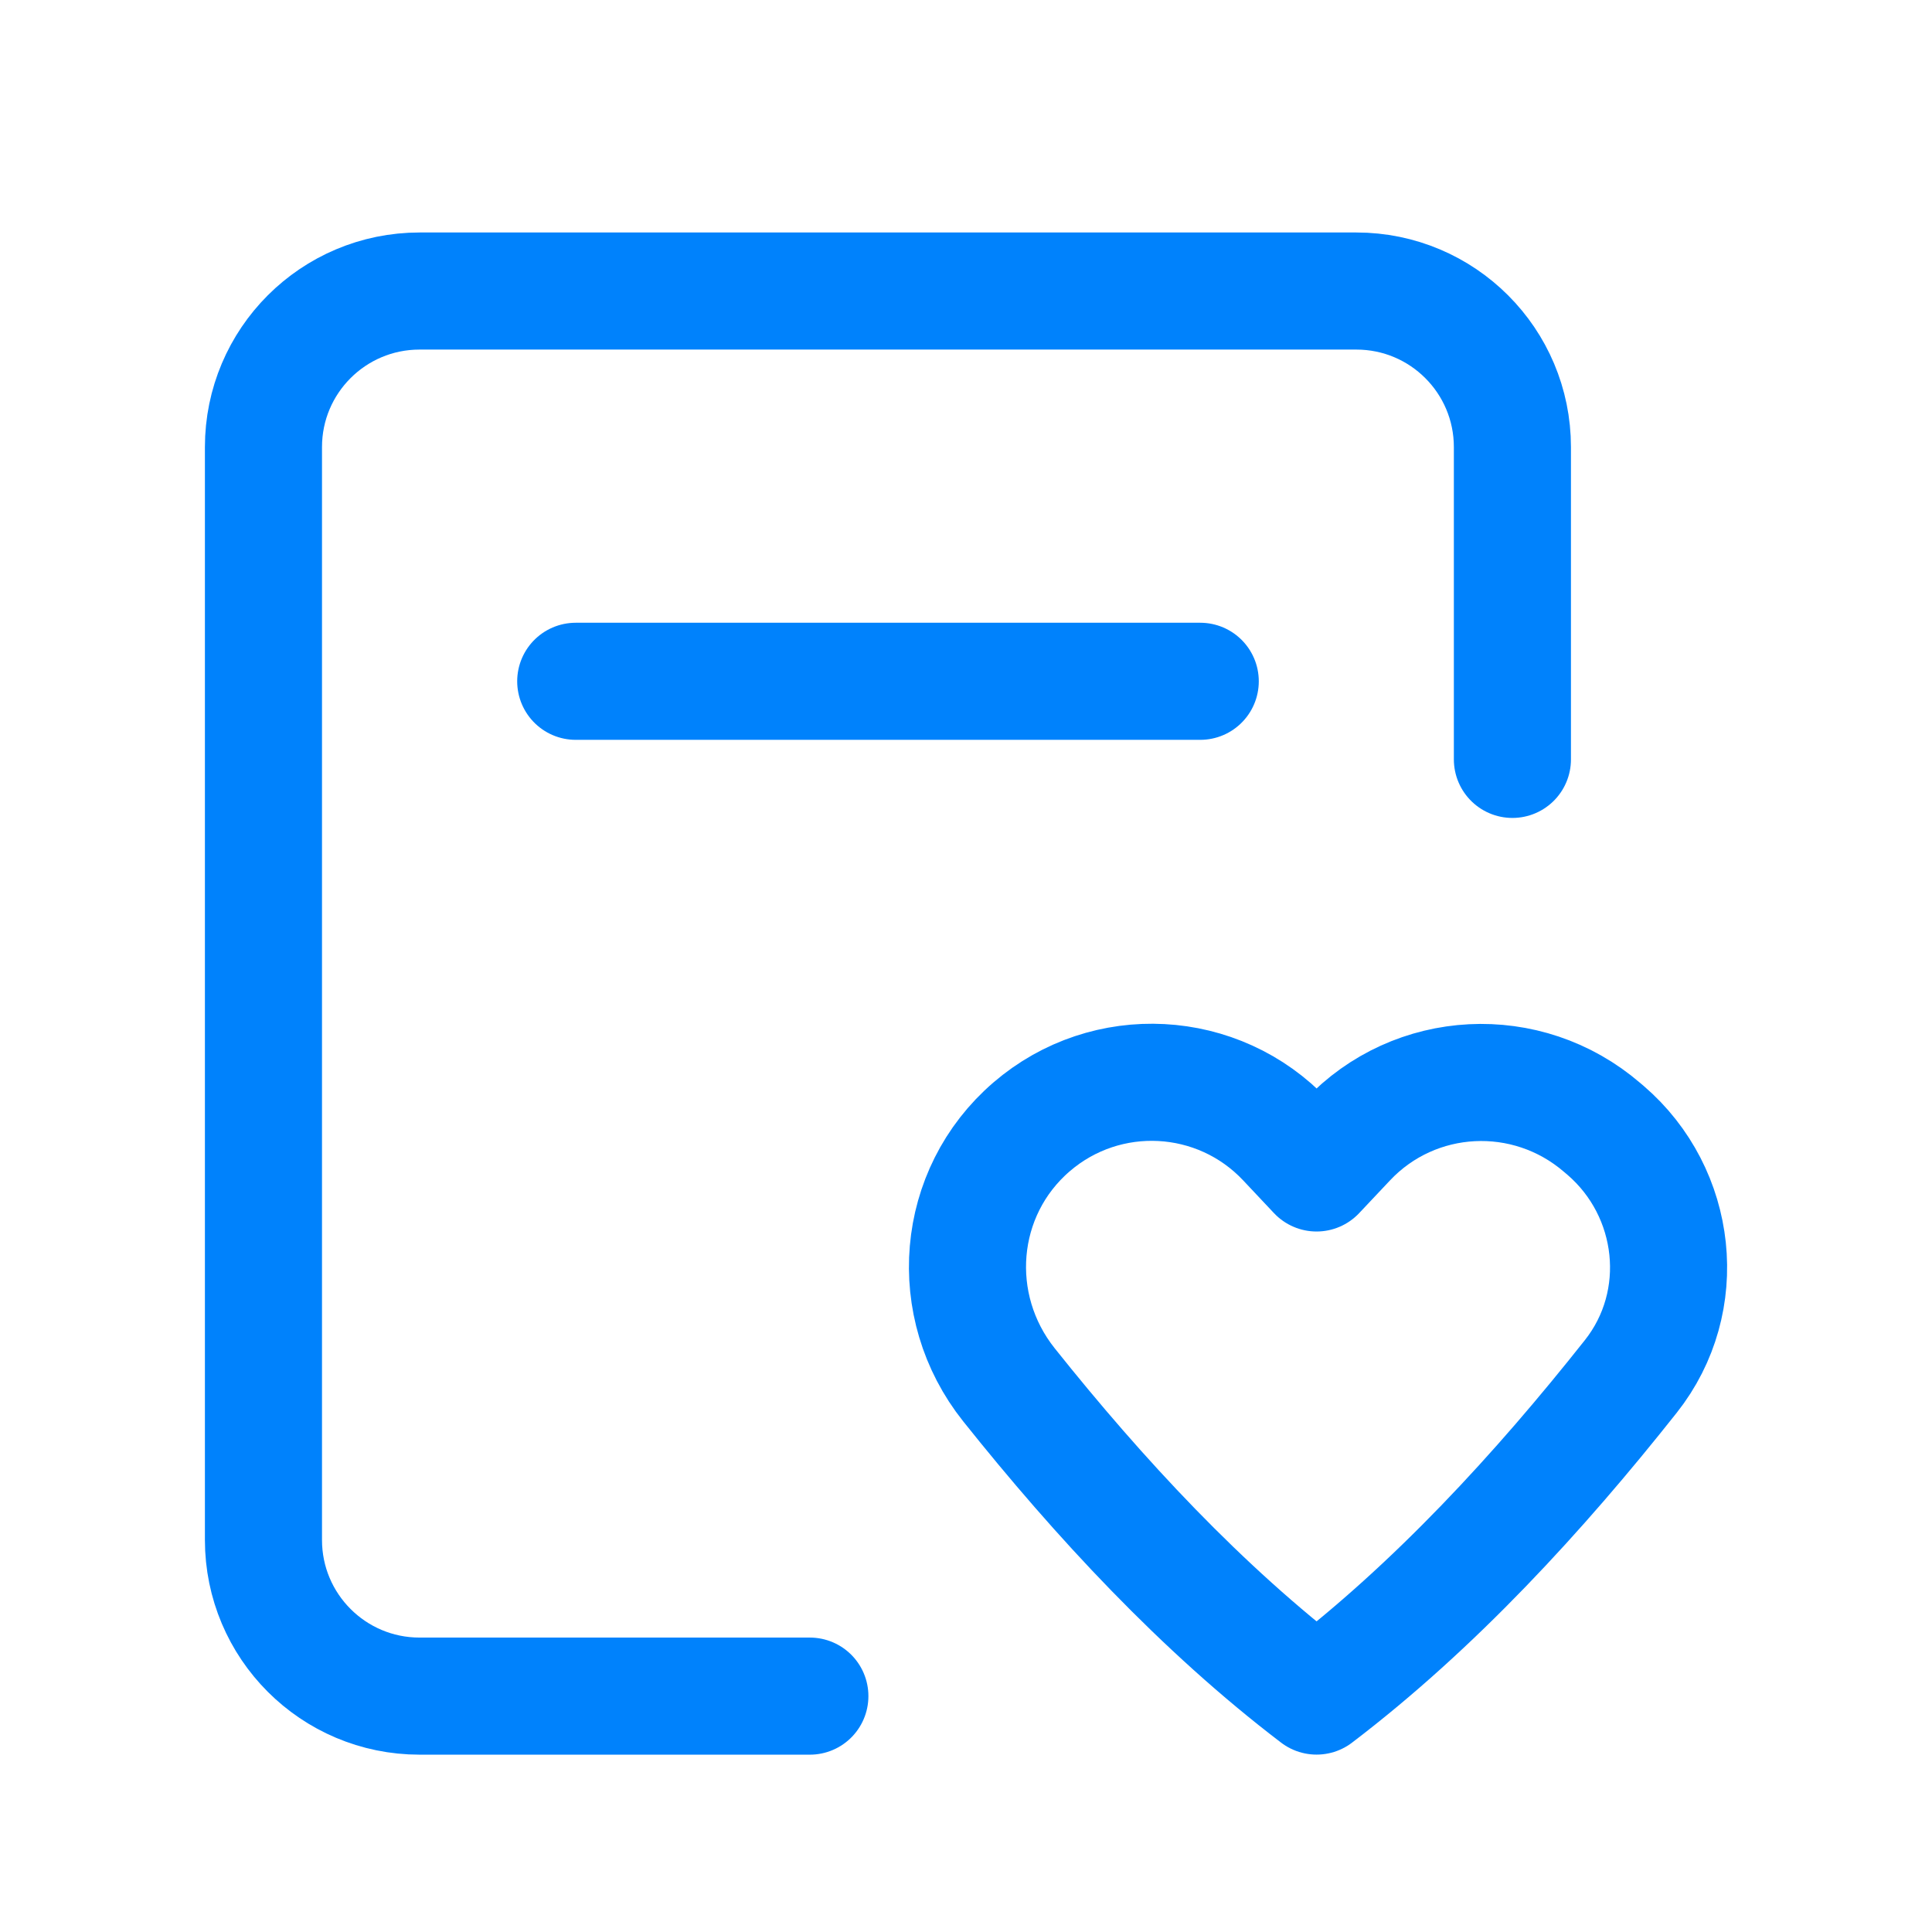
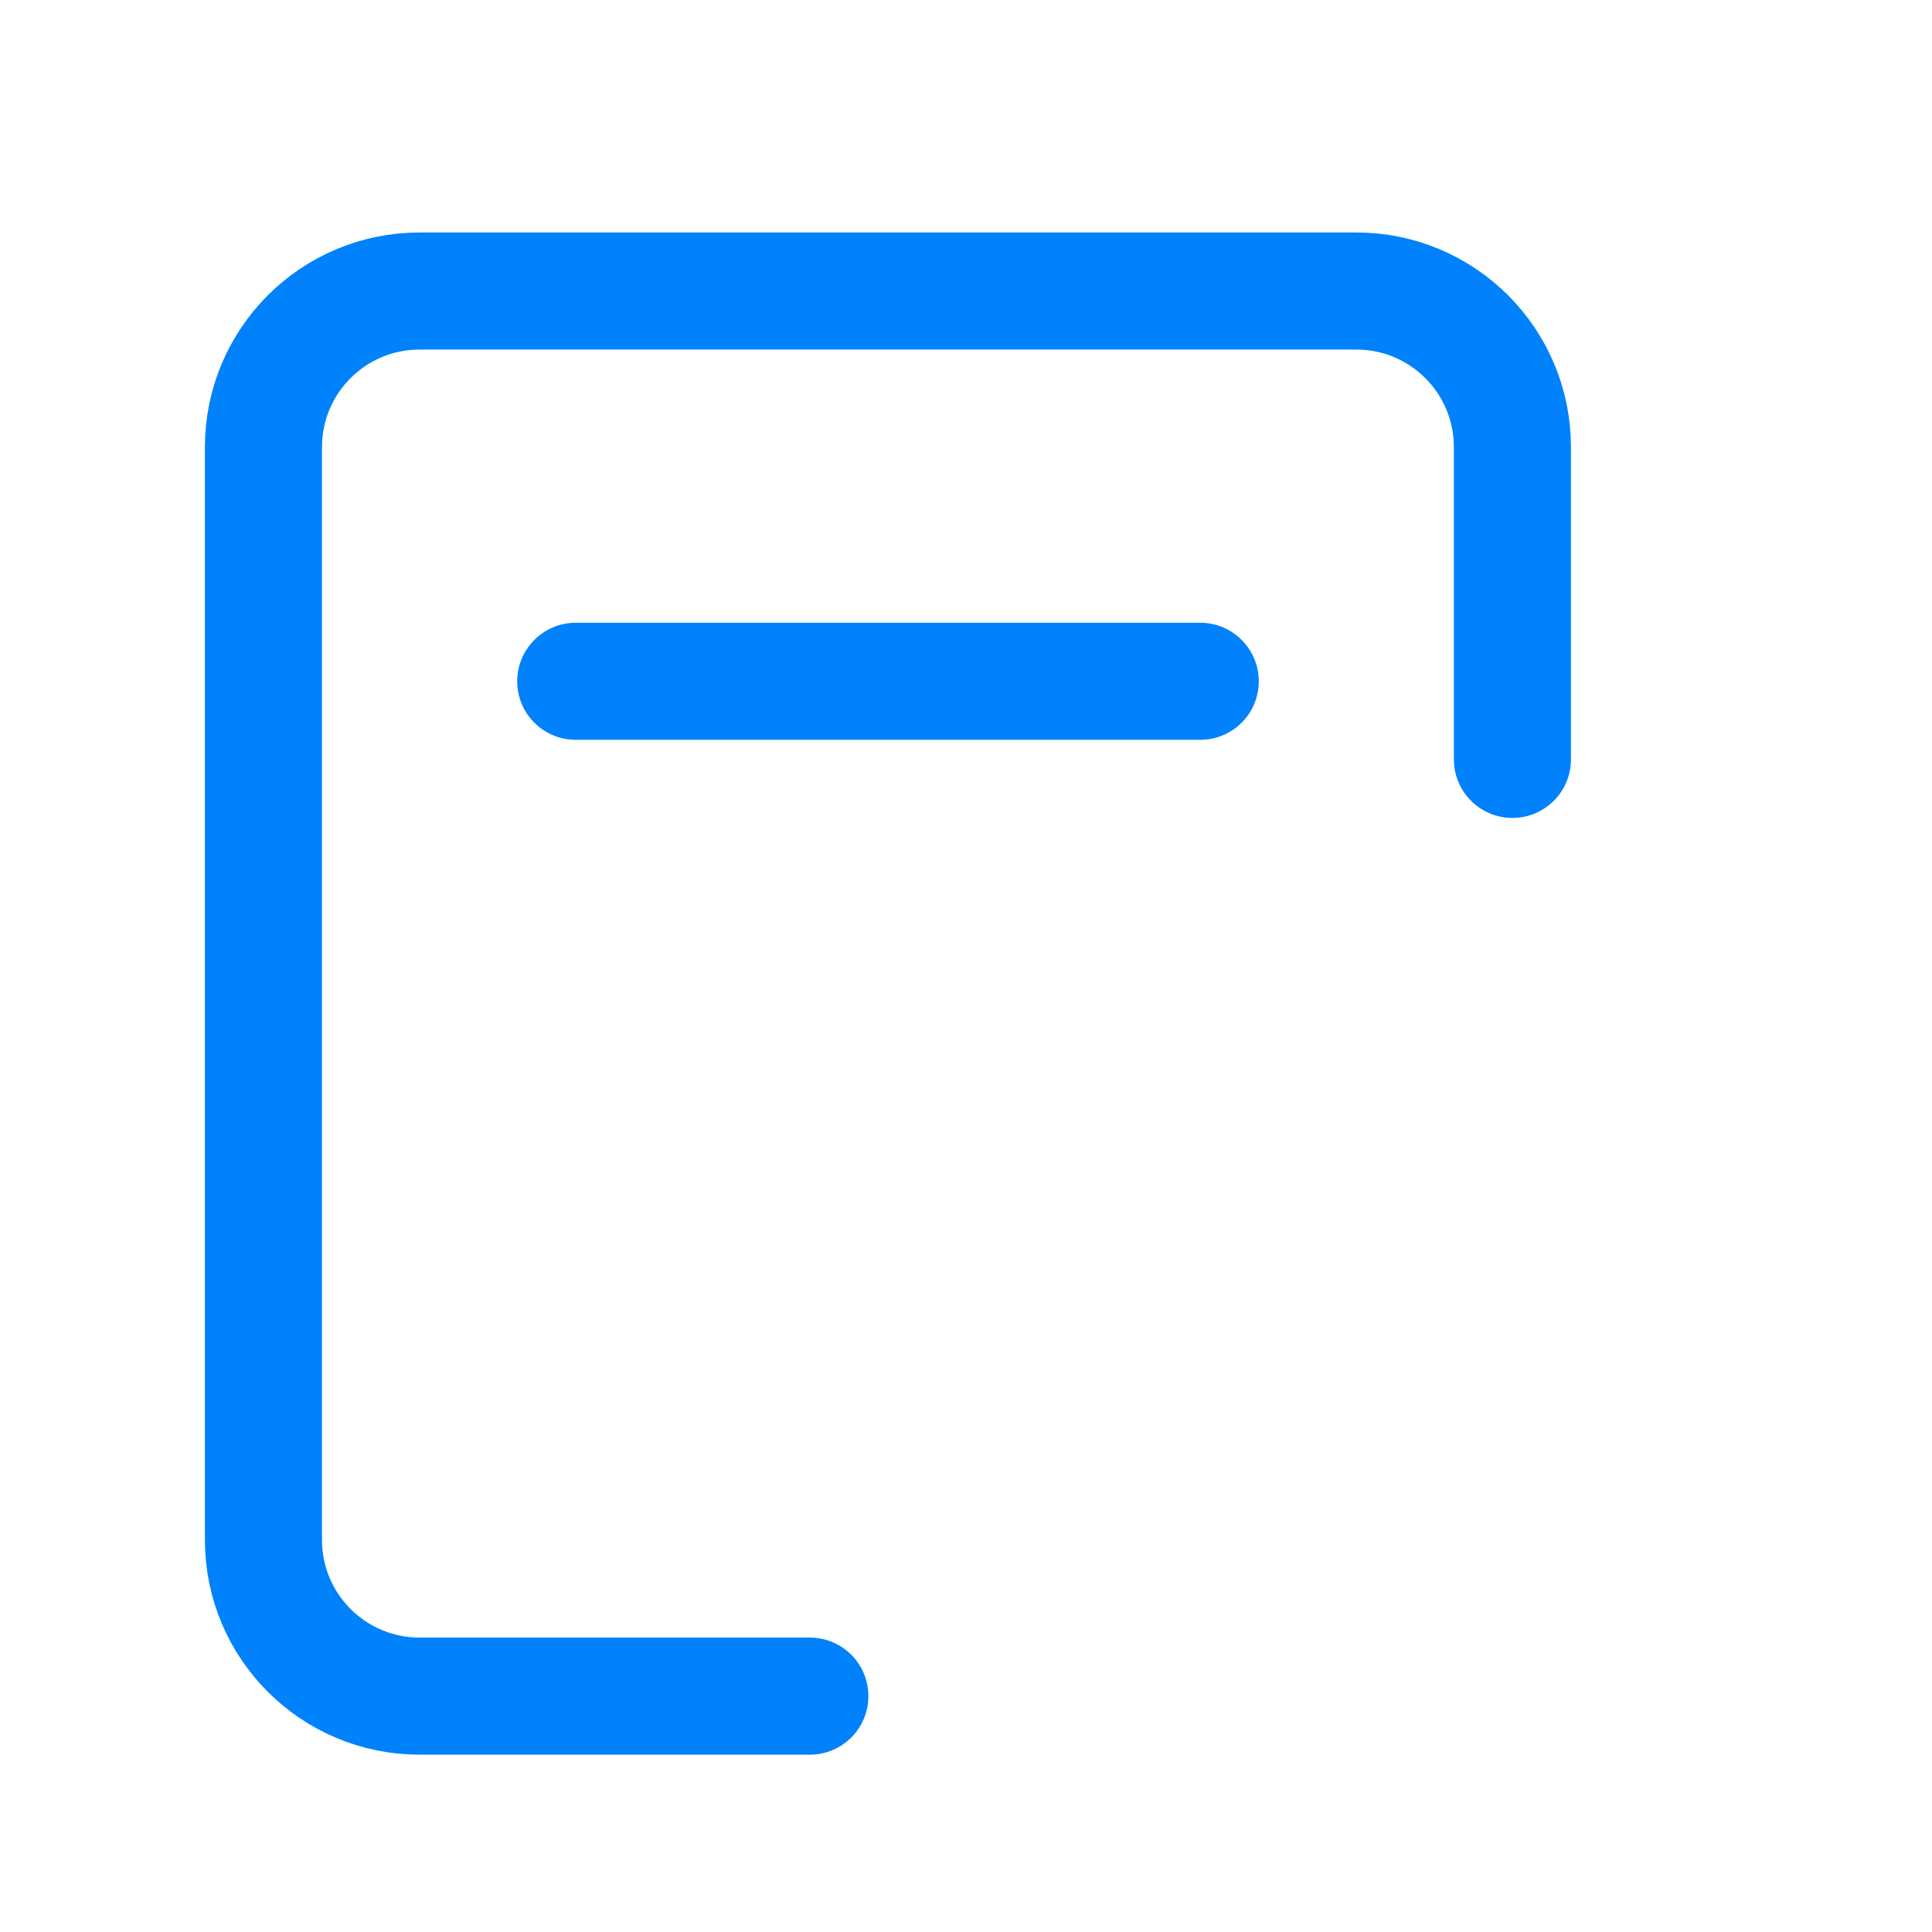
<svg xmlns="http://www.w3.org/2000/svg" width="33" height="33" viewBox="0 0 33 33" fill="none">
  <path d="M9.834 11.637H20.501" stroke="#0082FC" stroke-width="2" stroke-linecap="round" stroke-linejoin="round" />
-   <path fill-rule="evenodd" clip-rule="evenodd" d="M23.013 19.478L22.488 20.035L21.962 19.476C20.809 18.251 18.897 18.15 17.621 19.247V19.247C16.318 20.368 16.162 22.31 17.234 23.654C18.767 25.576 20.525 27.475 22.488 28.97C24.5 27.439 26.294 25.483 27.855 23.511C28.869 22.231 28.661 20.371 27.424 19.307L27.366 19.258C26.081 18.152 24.166 18.252 23.013 19.478V19.478Z" stroke="#0082FC" stroke-width="2" stroke-linecap="round" stroke-linejoin="round" />
  <path d="M13.833 28.971H7.167C5.693 28.971 4.5 27.777 4.5 26.304V7.637C4.5 6.164 5.693 4.971 7.167 4.971H23.167C24.64 4.971 25.833 6.164 25.833 7.637V12.971" stroke="#0082FC" stroke-width="2" stroke-linecap="round" stroke-linejoin="round" />
</svg>